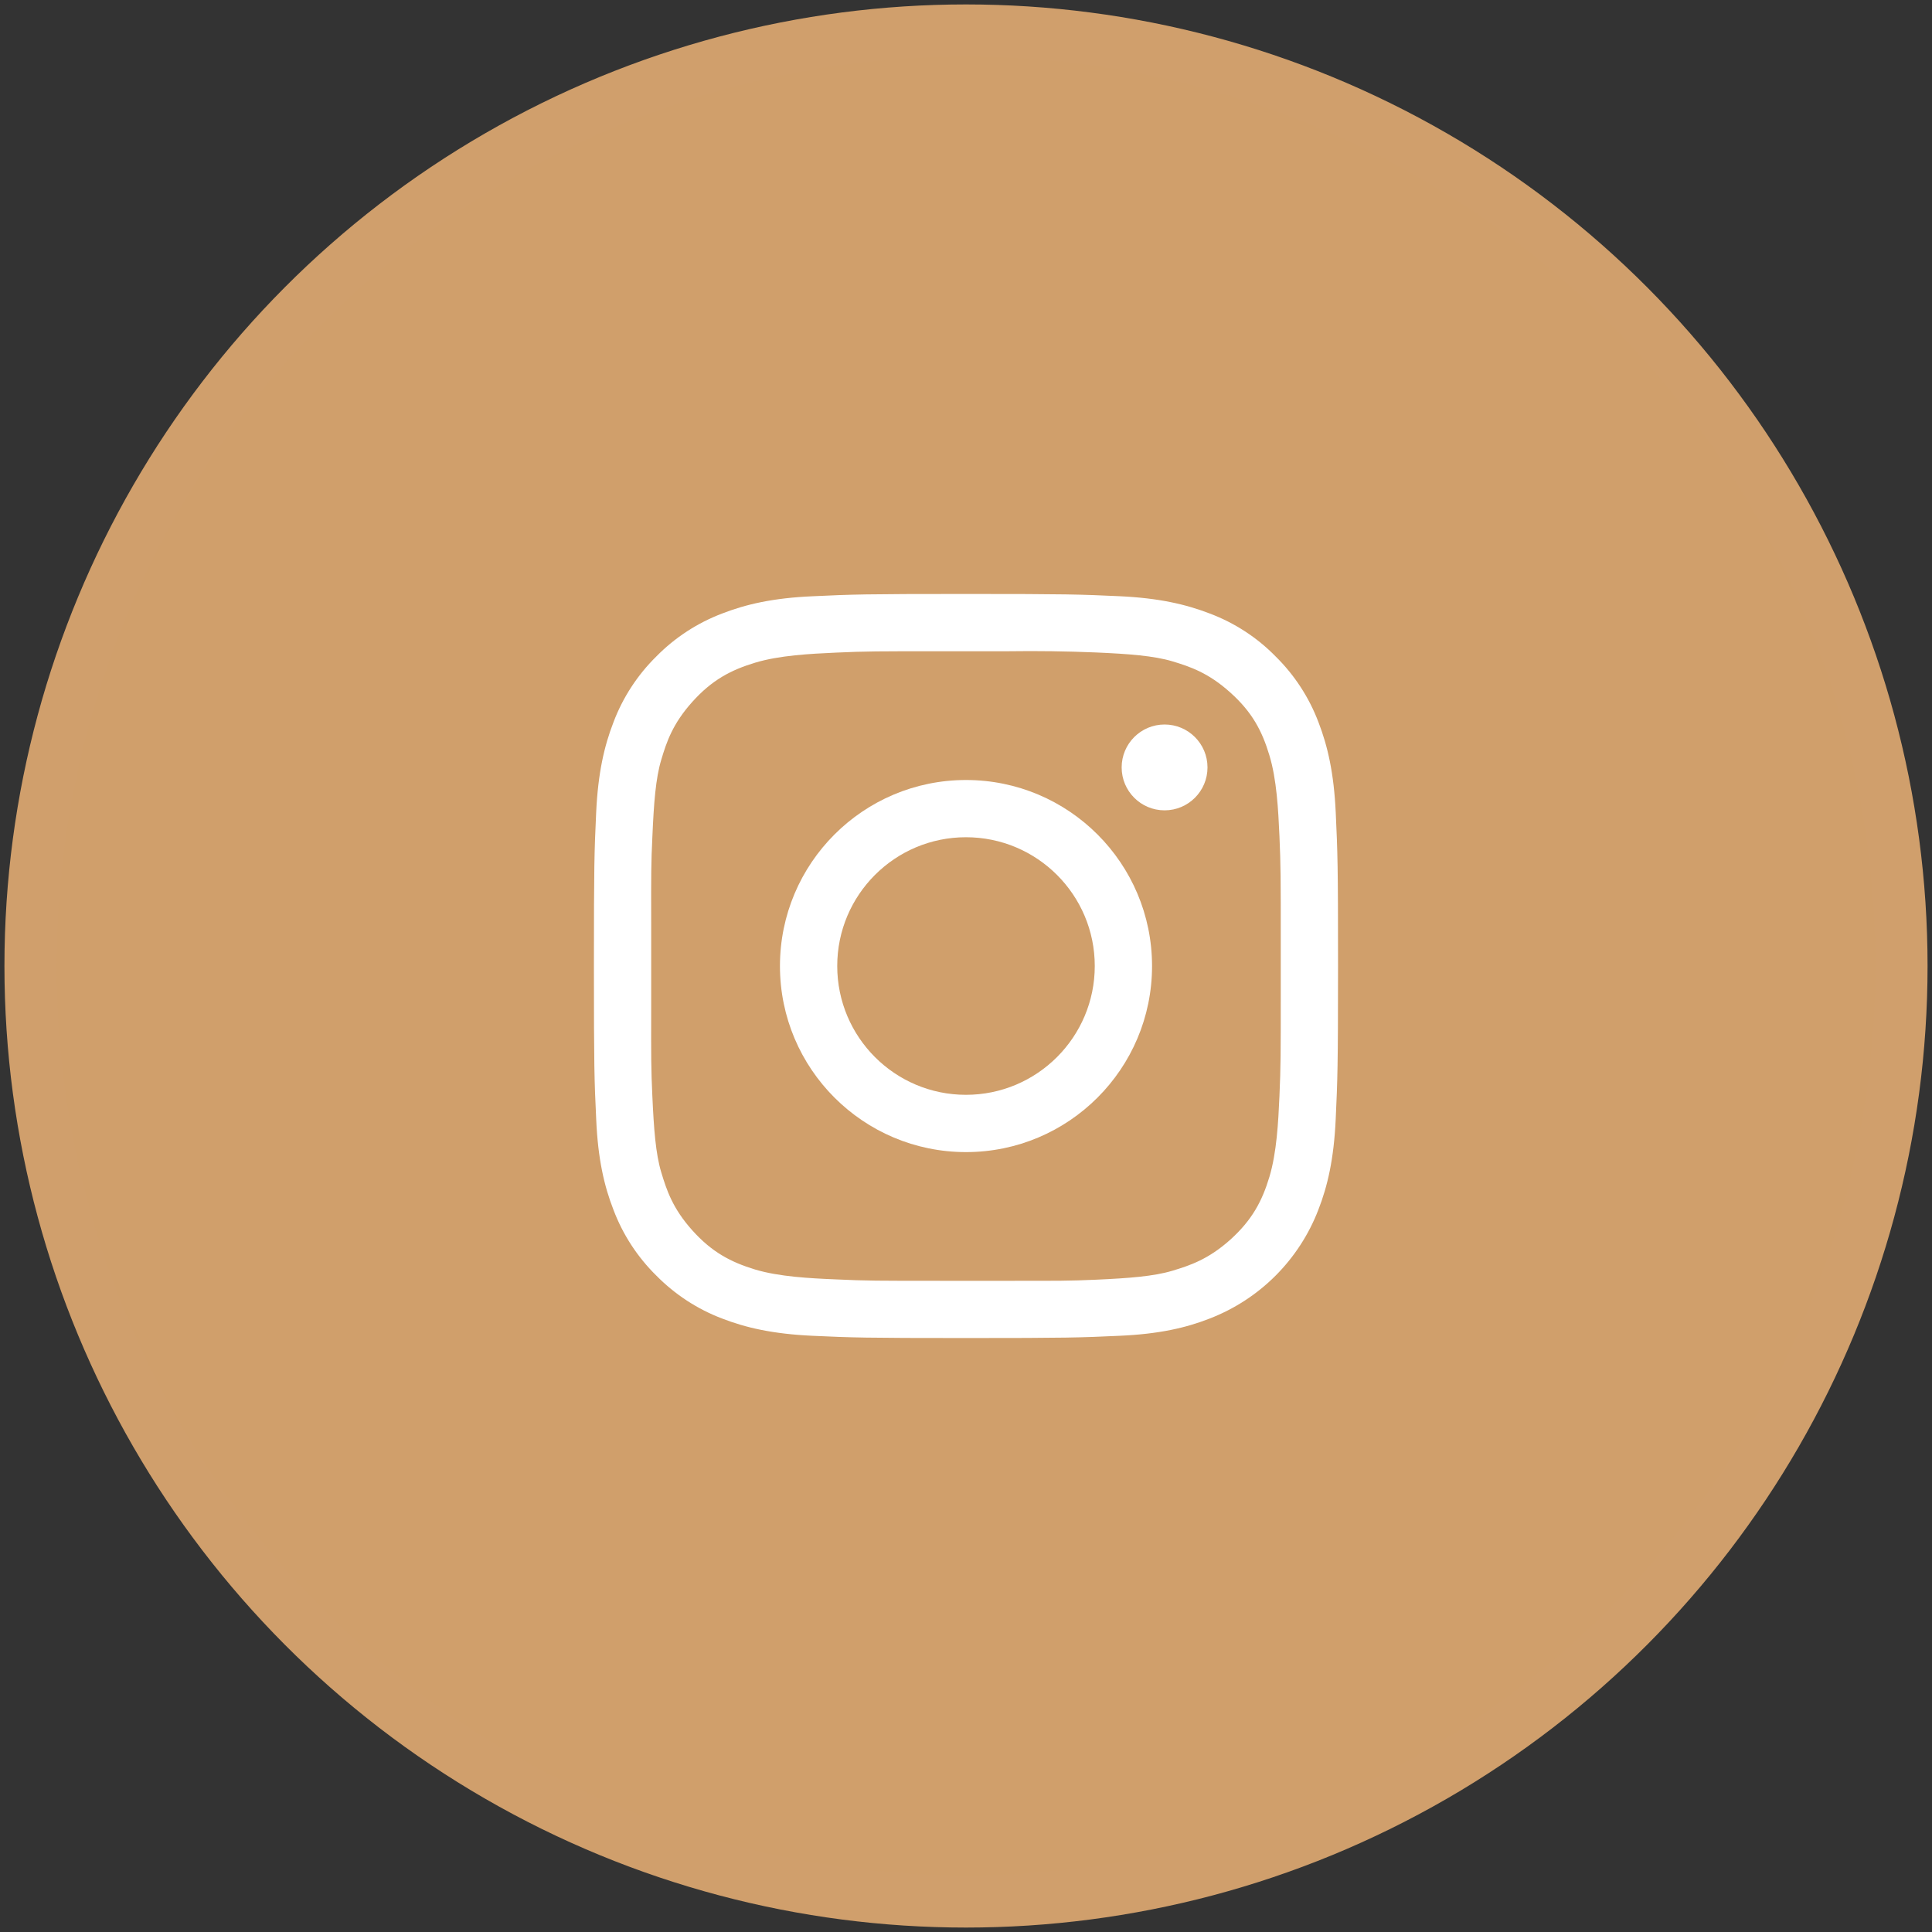
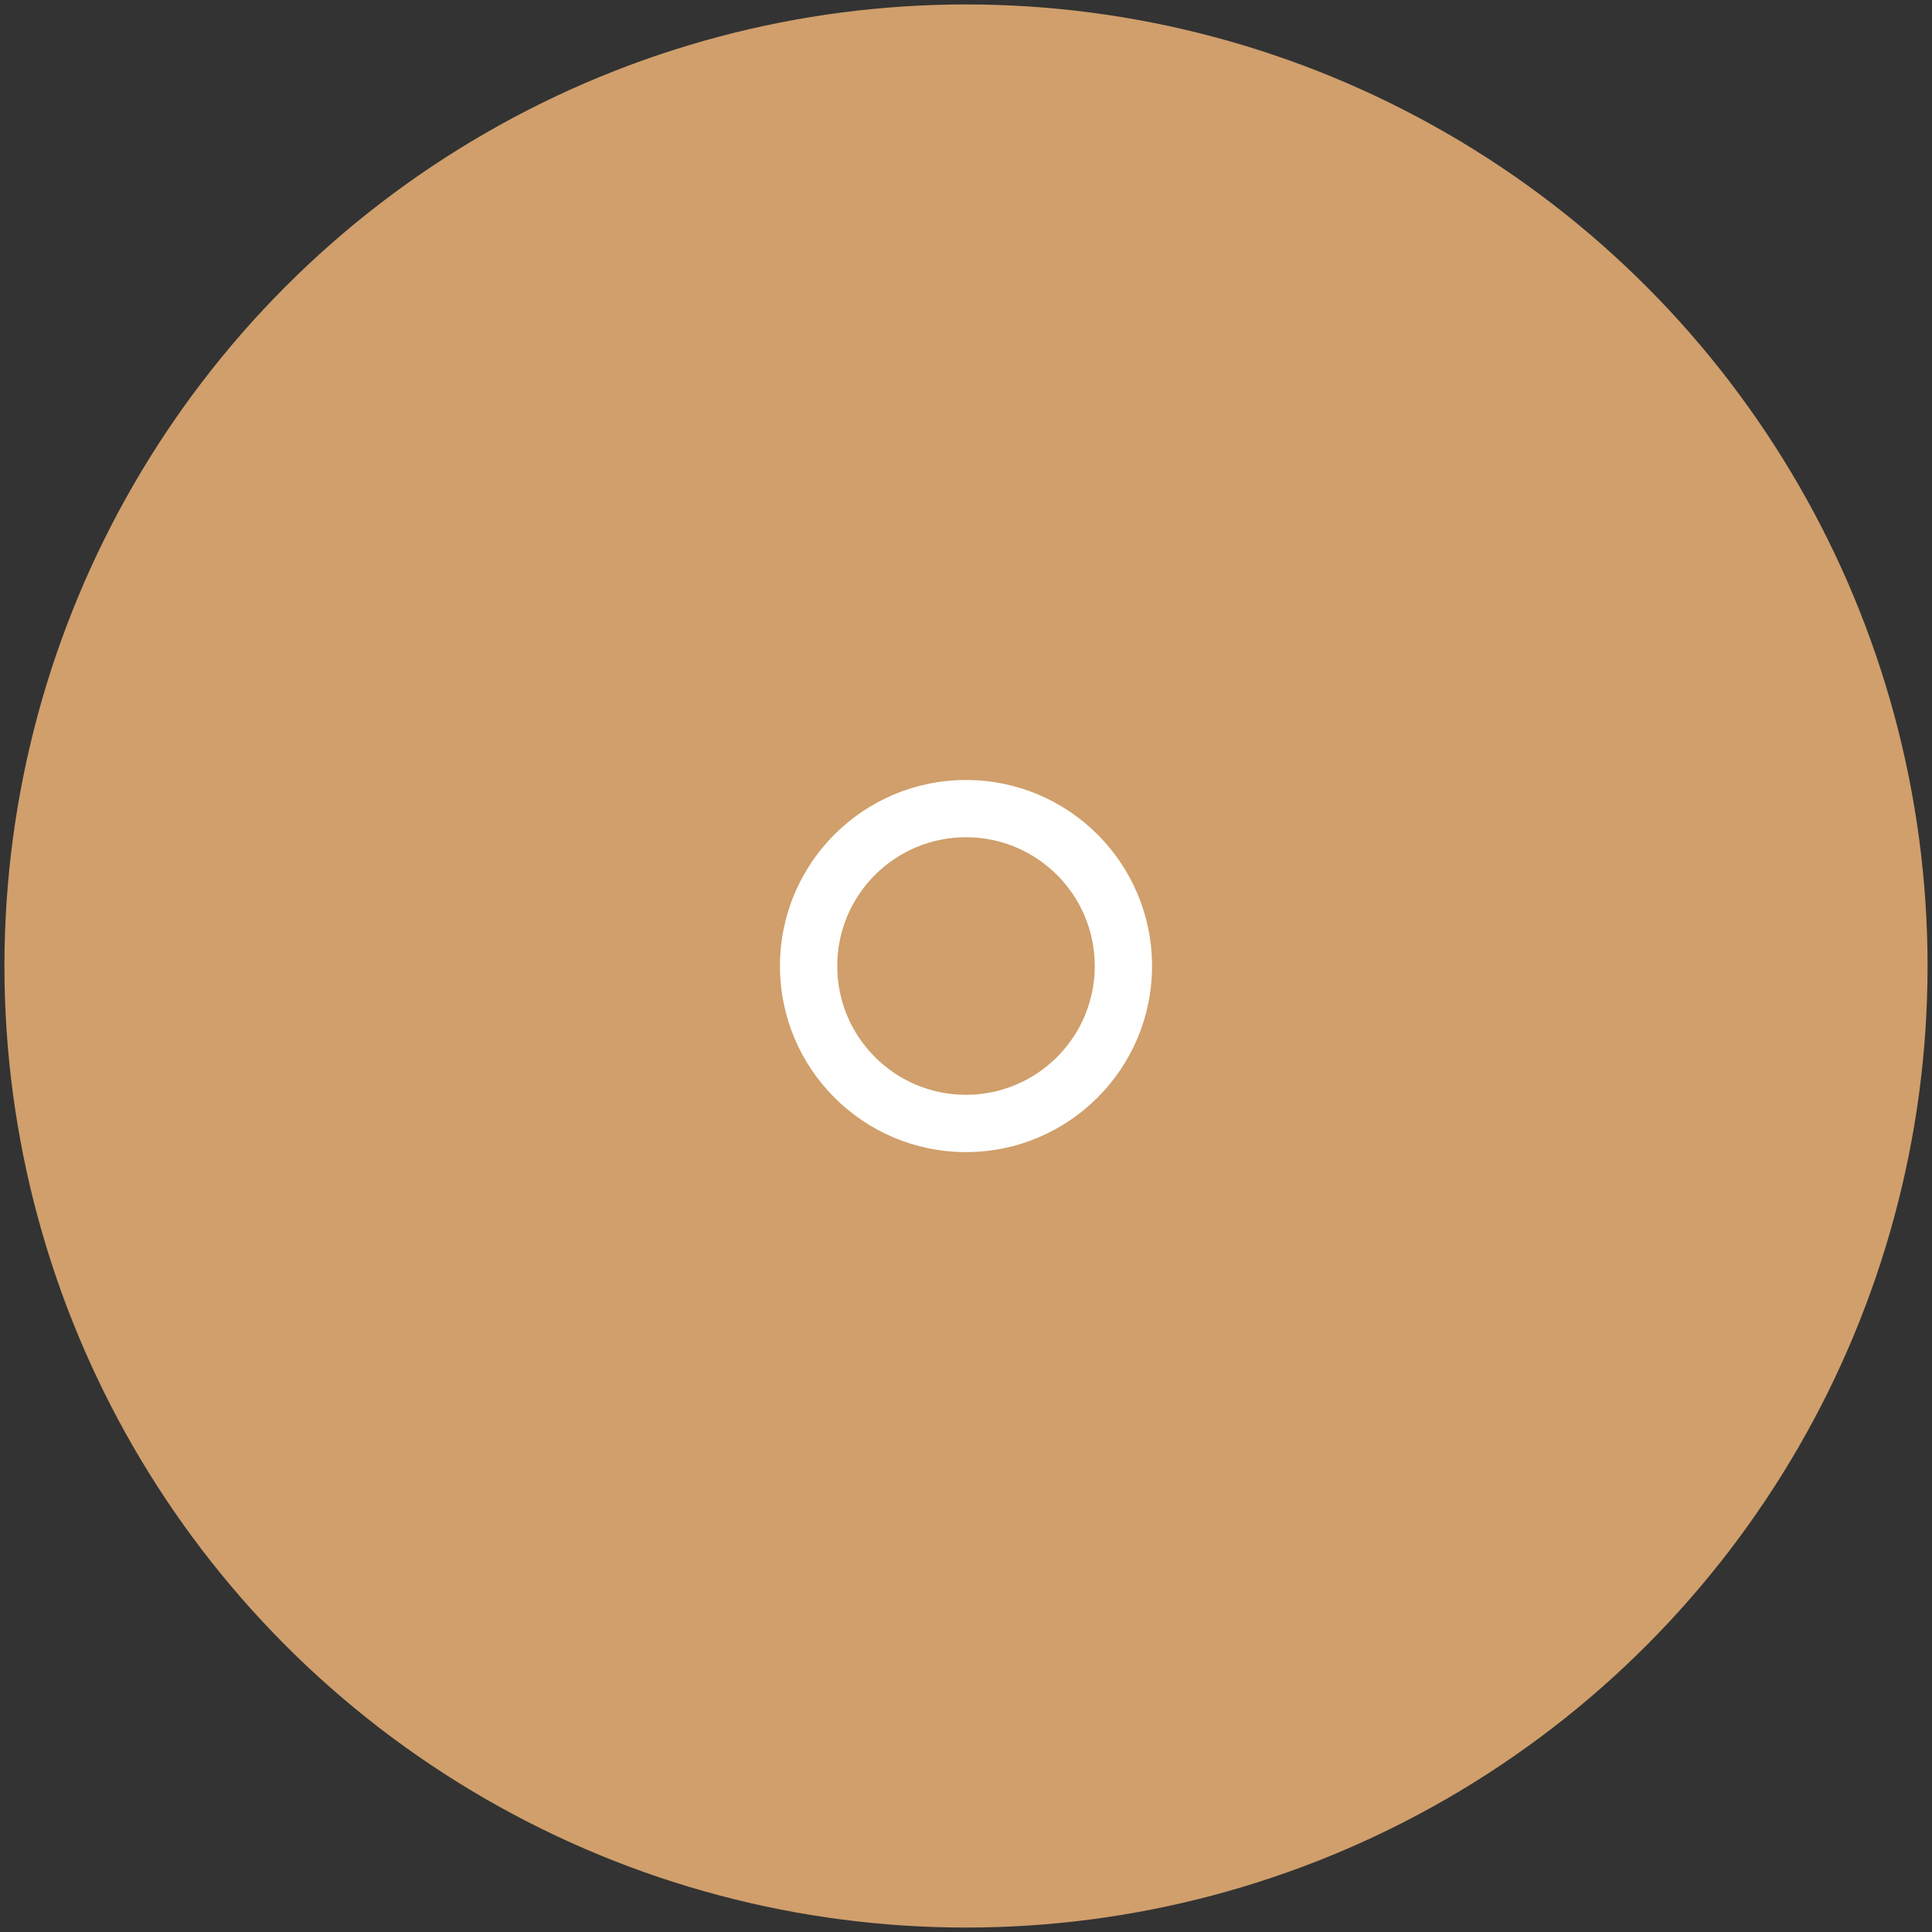
<svg xmlns="http://www.w3.org/2000/svg" version="1.1" id="Layer_1" x="0px" y="0px" width="37px" height="37px" viewBox="0 0 37 37" enable-background="new 0 0 37 37" xml:space="preserve">
  <rect x="0" y="0" width="37" height="37" fill="#333333" stroke="none" />
  <circle fill="#D09F6B" stroke="#D09F6C" stroke-miterlimit="10" cx="18.5" cy="18.5" r="17.915" />
  <g>
-     <path fill="#FFFFFF" d="M25.581,15.563c-0.035-0.759-0.155-1.276-0.33-1.73c-0.18-0.476-0.46-0.906-0.822-1.262   c-0.355-0.363-0.787-0.643-1.262-0.822c-0.455-0.175-0.971-0.296-1.73-0.331c-0.76-0.035-1.003-0.043-2.938-0.043   s-2.178,0.008-2.938,0.044c-0.758,0.033-1.276,0.154-1.73,0.33c-0.475,0.18-0.905,0.46-1.261,0.822   c-0.362,0.356-0.643,0.787-0.822,1.262c-0.176,0.454-0.296,0.971-0.331,1.73c-0.035,0.76-0.043,1.003-0.043,2.938   c0,1.935,0.008,2.179,0.044,2.938c0.033,0.758,0.153,1.275,0.33,1.729c0.18,0.477,0.46,0.906,0.822,1.262   c0.356,0.361,0.787,0.643,1.261,0.822c0.454,0.176,0.972,0.295,1.73,0.33c0.76,0.035,1.003,0.043,2.938,0.043   s2.179-0.008,2.938-0.043c0.759-0.033,1.274-0.152,1.729-0.33c0.475-0.184,0.904-0.463,1.263-0.822   c0.356-0.357,0.638-0.789,0.819-1.262c0.177-0.453,0.297-0.971,0.332-1.73s0.045-1.002,0.045-2.937   C25.626,16.566,25.616,16.323,25.581,15.563z M24.528,18.991c0,1.196,0,1.425-0.025,1.997c-0.022,0.504-0.053,1.086-0.192,1.549   s-0.33,0.826-0.75,1.205c-0.419,0.375-0.769,0.492-1.108,0.594c-0.356,0.107-0.828,0.143-1.469,0.172   c-0.501,0.023-0.734,0.021-1.587,0.021h-1.383c-1.202,0-1.429,0-2.002-0.027c-0.505-0.021-1.087-0.051-1.55-0.189   c-0.463-0.141-0.826-0.33-1.203-0.75s-0.492-0.77-0.595-1.111c-0.107-0.354-0.142-0.826-0.171-1.467   c-0.024-0.512-0.024-0.746-0.022-1.646v-1.676c-0.002-0.9-0.002-1.134,0.023-1.644c0.028-0.643,0.063-1.114,0.17-1.469   c0.102-0.342,0.218-0.689,0.595-1.109s0.74-0.61,1.203-0.75c0.463-0.14,1.045-0.17,1.551-0.193c0.57-0.026,0.8-0.026,2.001-0.026   h1.297c0.558-0.008,1.115,0,1.672,0.023c0.642,0.028,1.113,0.064,1.47,0.17c0.34,0.103,0.688,0.219,1.107,0.596   c0.422,0.377,0.611,0.74,0.75,1.203c0.141,0.463,0.17,1.045,0.193,1.55c0.025,0.574,0.025,0.801,0.025,2.002V18.991z" />
-     <circle fill="#FFFFFF" cx="22.303" cy="14.697" r="0.822" />
    <path fill="#FFFFFF" d="M18.5,14.938c-1.968,0-3.563,1.596-3.563,3.563s1.596,3.563,3.563,3.563s3.563-1.596,3.563-3.563   S20.468,14.938,18.5,14.938z M18.499,20.967c-1.361,0-2.465-1.105-2.465-2.467c0-1.362,1.104-2.466,2.465-2.466   c1.362,0,2.467,1.104,2.467,2.466C20.966,19.861,19.861,20.967,18.499,20.967z" />
  </g>
</svg>